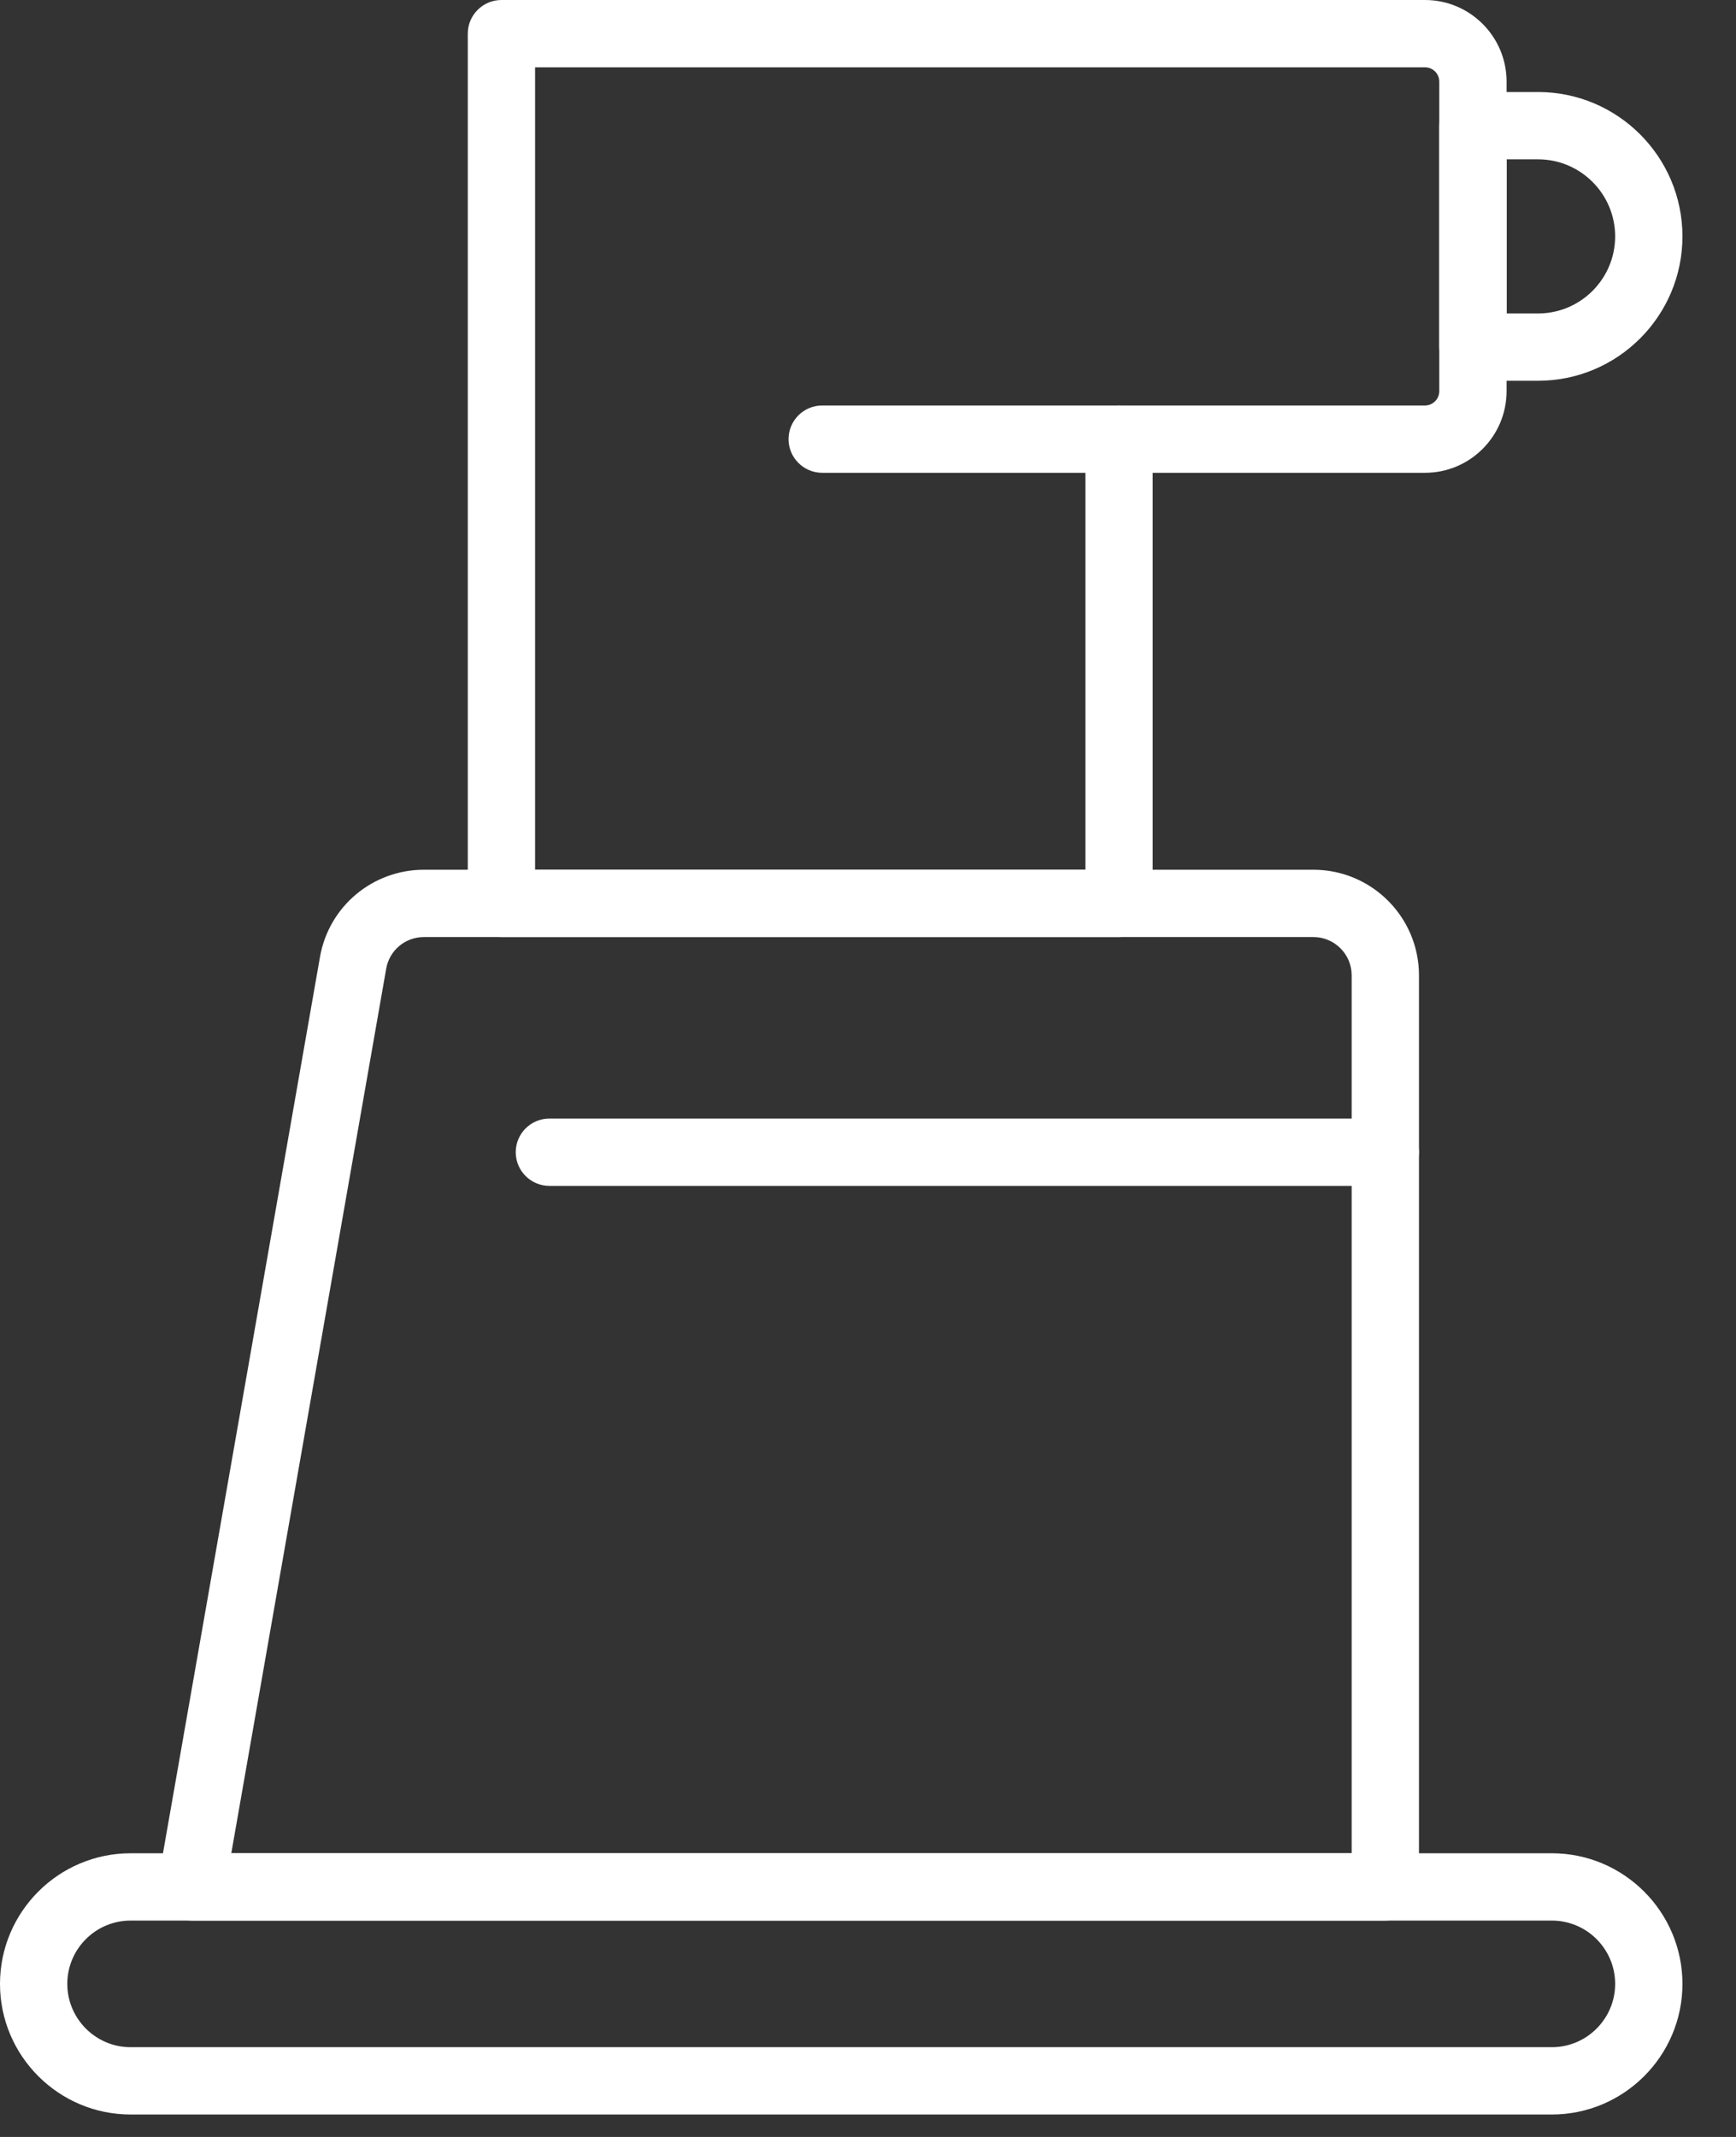
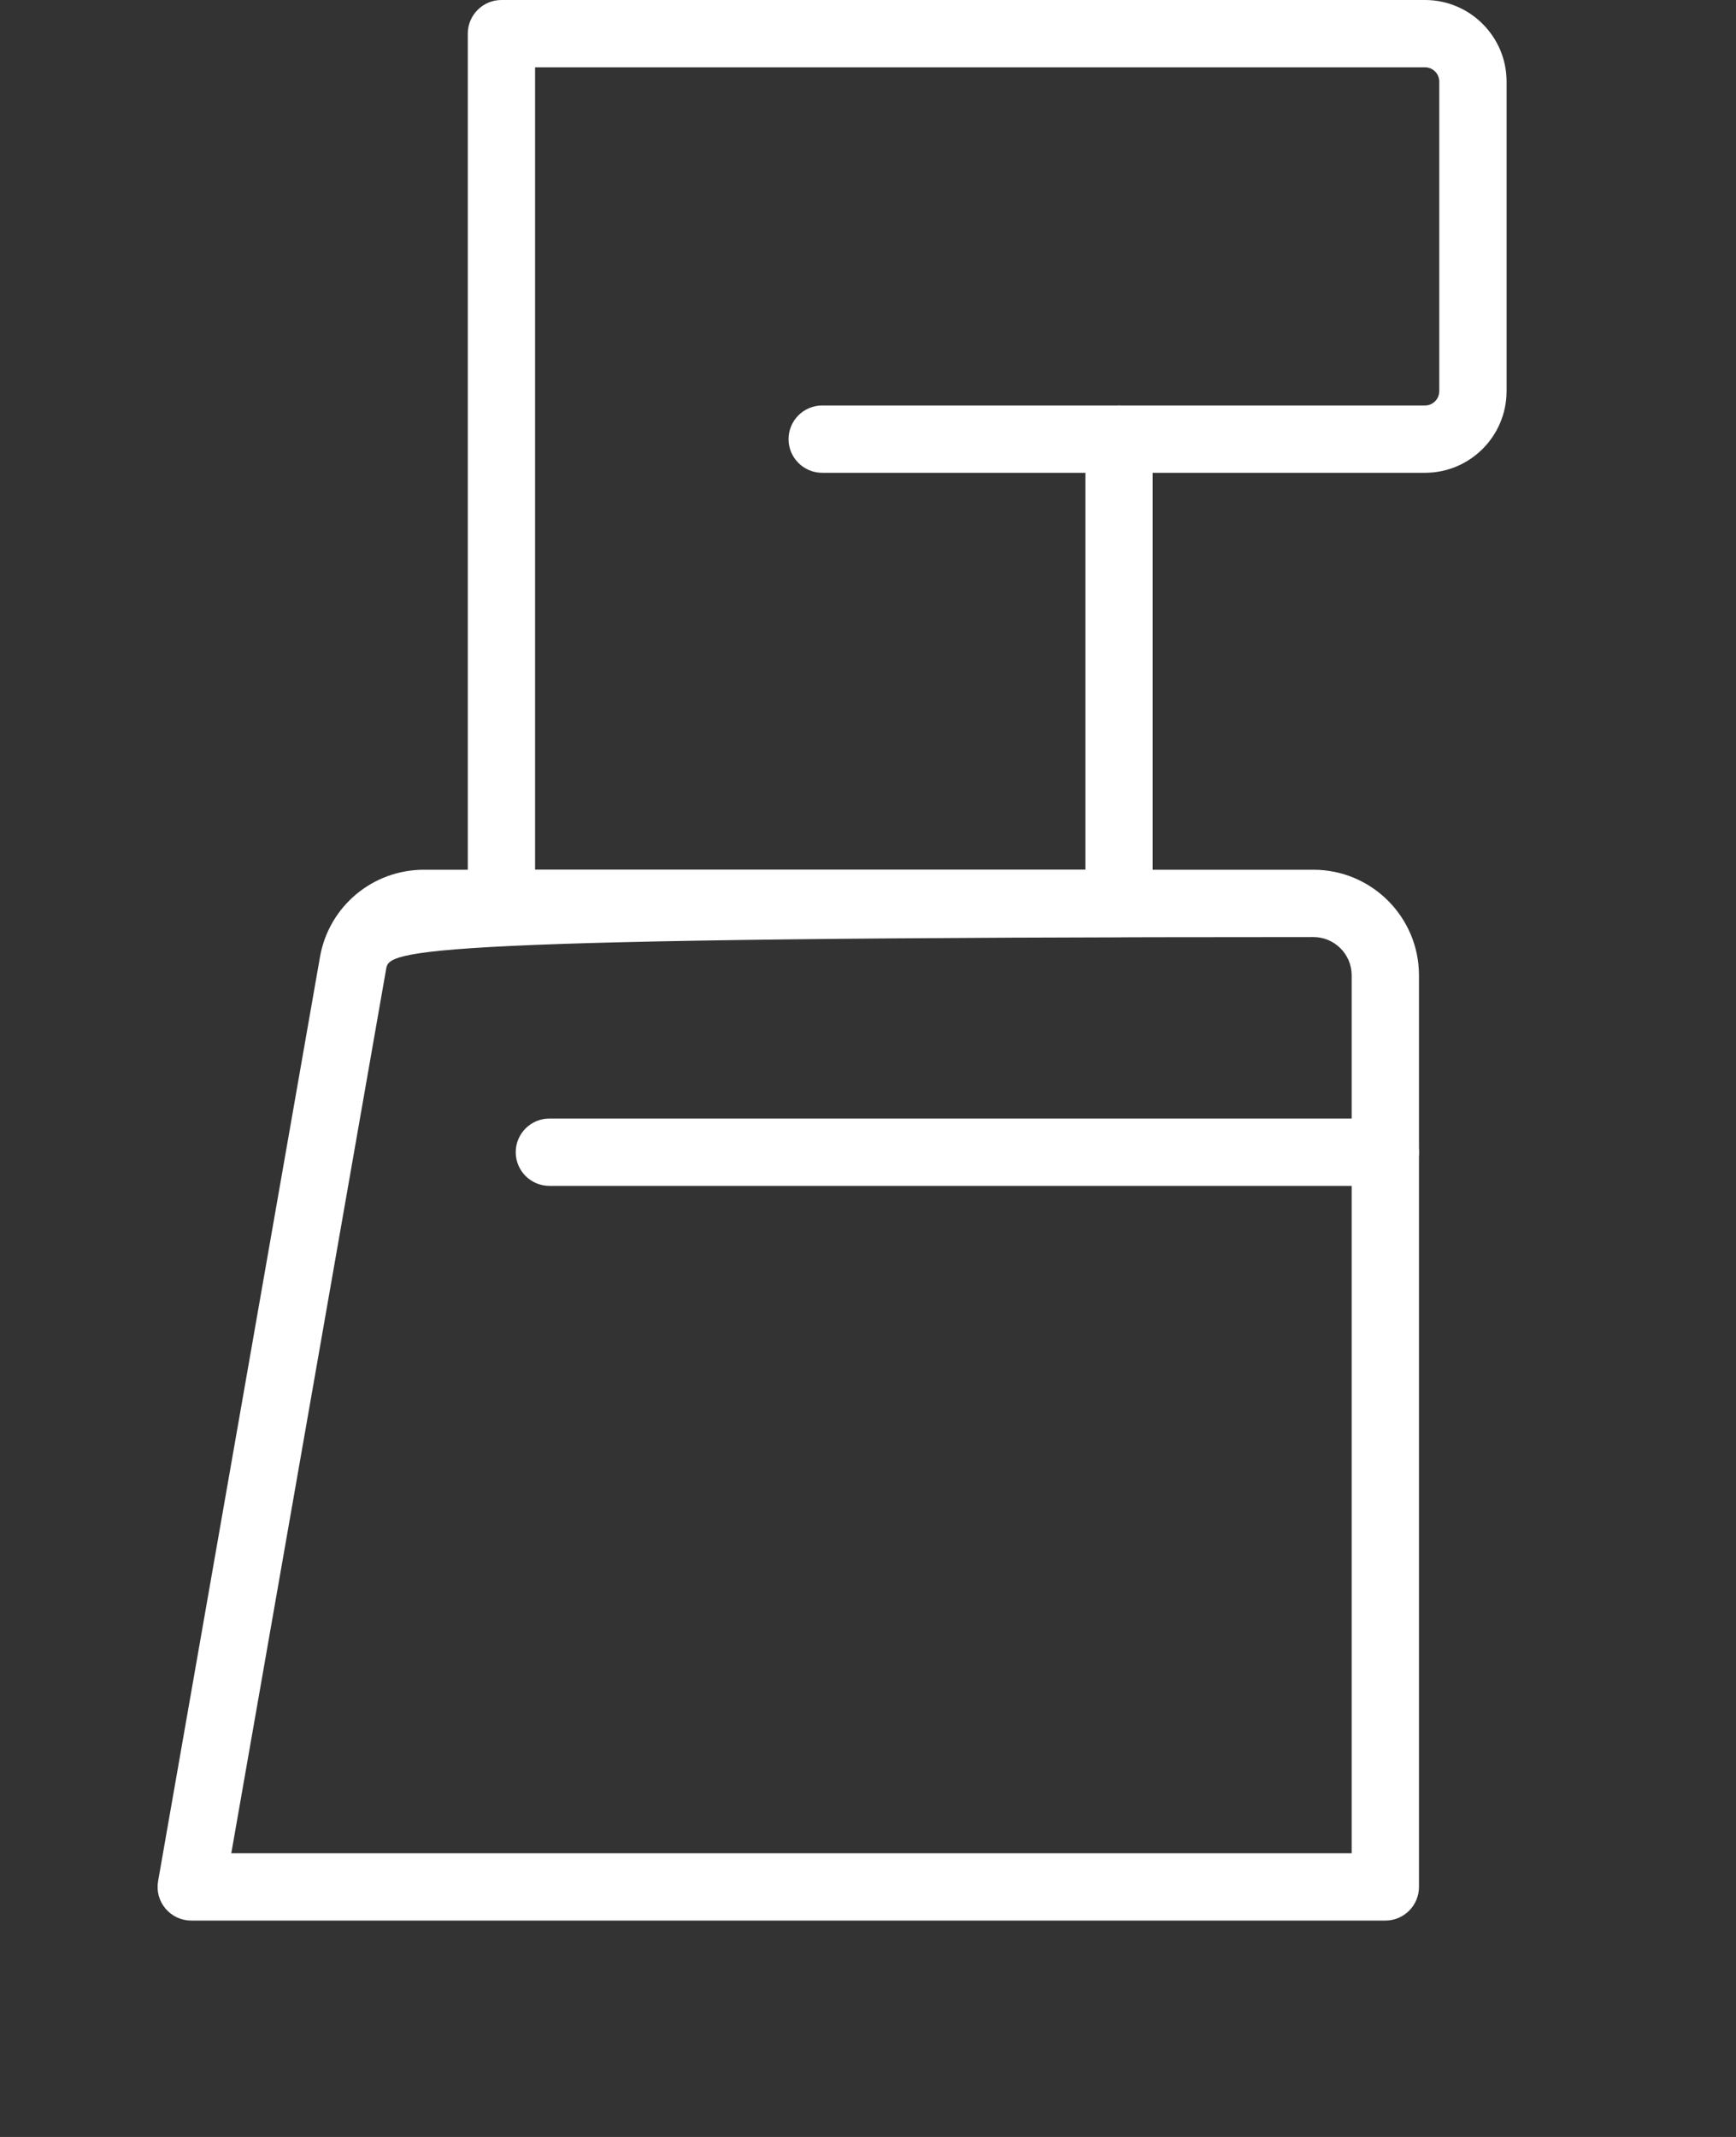
<svg xmlns="http://www.w3.org/2000/svg" width="13" height="16" viewBox="0 0 13 16" fill="none">
  <rect x="0" y="0" width="13" height="16" fill="#333333" stroke="none" />
  <path d="M8.38 7.016H3.755C3.616 7.016 3.503 6.903 3.503 6.764V0.252C3.503 0.113 3.616 0 3.755 0H10.671C11.008 0 11.282 0.274 11.282 0.611V2.928C11.282 3.266 11.008 3.54 10.671 3.54H8.632V6.764C8.632 6.903 8.52 7.016 8.38 7.016ZM4.007 6.512H8.128V3.288C8.128 3.149 8.241 3.036 8.38 3.036H10.671C10.73 3.036 10.778 2.988 10.778 2.928V0.611C10.778 0.552 10.73 0.504 10.671 0.504H4.007V6.512Z" fill="white" />
-   <path d="M11.518 2.851H11.03C10.891 2.851 10.778 2.738 10.778 2.599V0.941C10.778 0.802 10.891 0.689 11.03 0.689H11.518C12.114 0.689 12.599 1.174 12.599 1.77C12.599 2.366 12.114 2.851 11.518 2.851ZM11.282 2.347H11.518C11.836 2.347 12.095 2.088 12.095 1.77C12.095 1.452 11.836 1.193 11.518 1.193H11.282V2.347Z" fill="white" />
-   <path d="M10.374 14.38H1.432C1.358 14.38 1.287 14.347 1.239 14.29C1.191 14.233 1.171 14.158 1.184 14.084L2.396 7.166C2.462 6.787 2.79 6.512 3.175 6.512H9.835C10.271 6.512 10.626 6.866 10.626 7.303V14.128C10.626 14.267 10.513 14.38 10.374 14.38ZM1.732 13.876H10.122V7.303C10.122 7.144 9.993 7.016 9.835 7.016H3.175C3.035 7.016 2.916 7.115 2.892 7.253L1.732 13.876Z" fill="white" />
+   <path d="M10.374 14.38H1.432C1.358 14.38 1.287 14.347 1.239 14.29C1.191 14.233 1.171 14.158 1.184 14.084L2.396 7.166C2.462 6.787 2.79 6.512 3.175 6.512H9.835C10.271 6.512 10.626 6.866 10.626 7.303V14.128C10.626 14.267 10.513 14.38 10.374 14.38ZM1.732 13.876H10.122V7.303C10.122 7.144 9.993 7.016 9.835 7.016C3.035 7.016 2.916 7.115 2.892 7.253L1.732 13.876Z" fill="white" />
  <path d="M10.374 8.879H4.114C3.975 8.879 3.862 8.766 3.862 8.627C3.862 8.488 3.975 8.375 4.114 8.375H10.374C10.513 8.375 10.626 8.488 10.626 8.627C10.626 8.766 10.513 8.879 10.374 8.879Z" fill="white" />
-   <path d="M11.621 15.832H0.978C0.439 15.832 0 15.393 0 14.854C0 14.315 0.439 13.876 0.978 13.876H11.621C12.16 13.876 12.599 14.315 12.599 14.854C12.599 15.393 12.16 15.832 11.621 15.832ZM0.978 14.38C0.717 14.38 0.504 14.592 0.504 14.854C0.504 15.115 0.717 15.328 0.978 15.328H11.621C11.882 15.328 12.095 15.115 12.095 14.854C12.095 14.592 11.882 14.38 11.621 14.38H0.978Z" fill="white" />
  <path d="M8.38 3.54H6.157C6.018 3.54 5.905 3.427 5.905 3.288C5.905 3.149 6.018 3.036 6.157 3.036H8.38C8.519 3.036 8.632 3.149 8.632 3.288C8.632 3.427 8.519 3.54 8.38 3.54Z" fill="white" />
</svg>